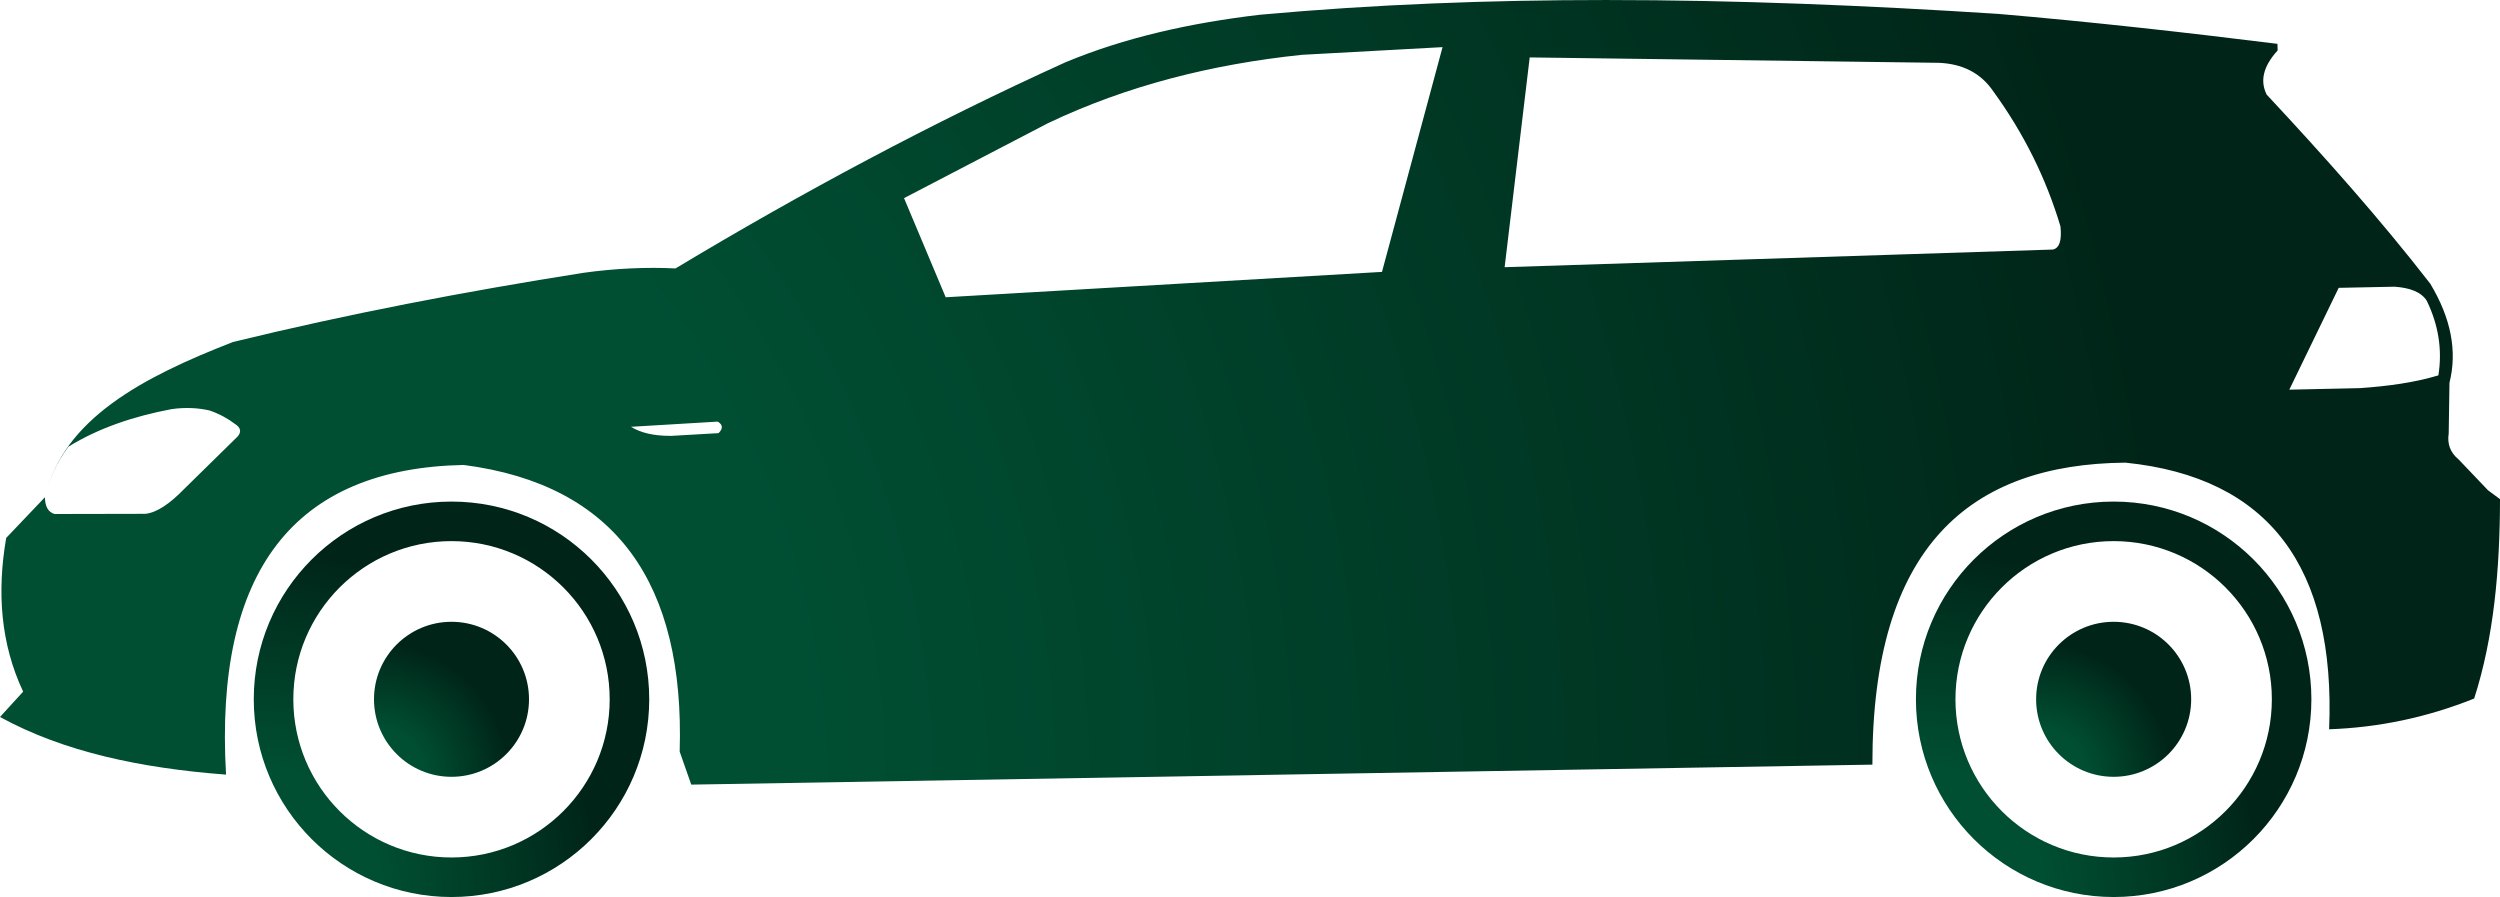
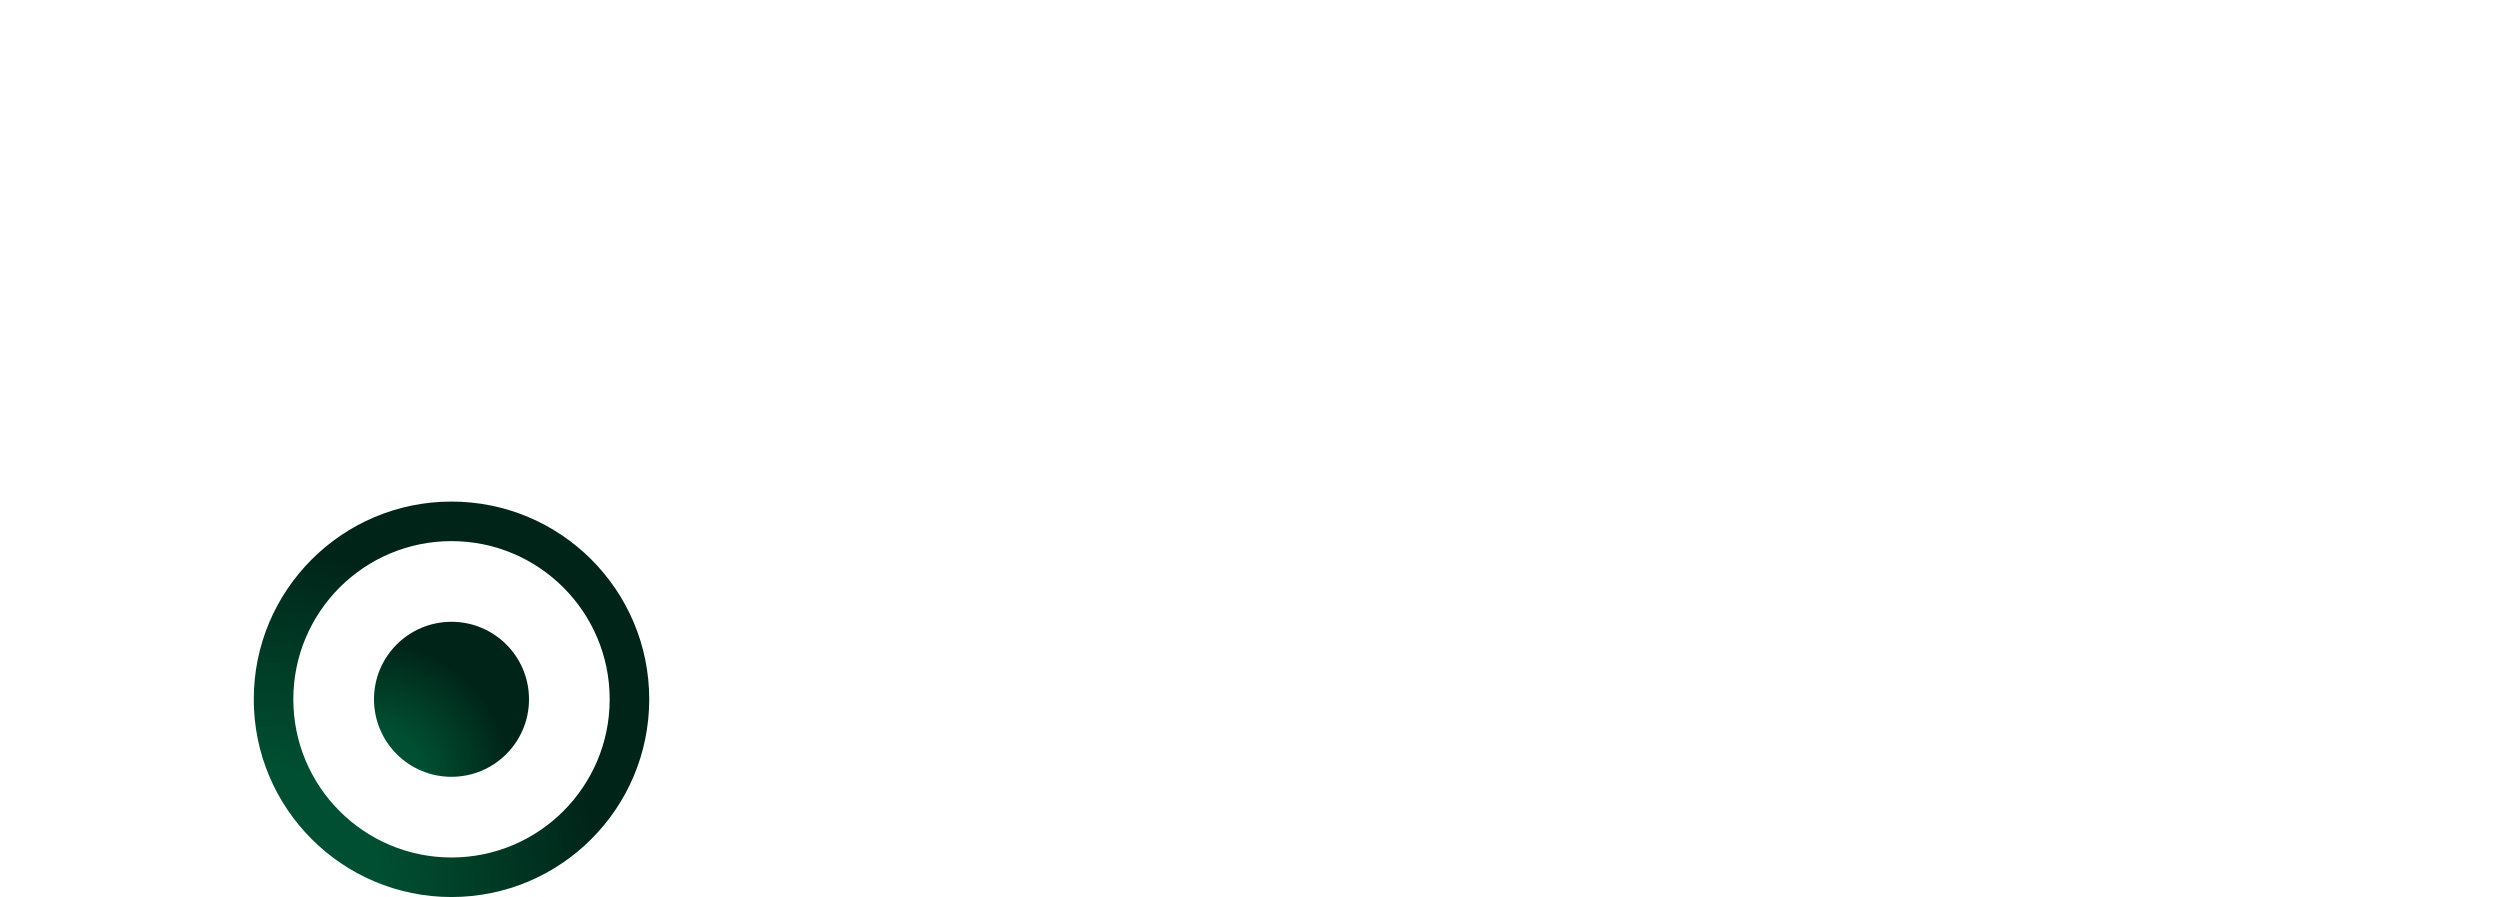
<svg xmlns="http://www.w3.org/2000/svg" xmlns:xlink="http://www.w3.org/1999/xlink" id="Ebene_1" data-name="Ebene 1" viewBox="0 0 1883.92 675.97">
  <defs>
    <style>
      .cls-1 {
        fill: url(#Unbenannter_Verlauf_5);
      }

      .cls-1, .cls-2, .cls-3, .cls-4, .cls-5, .cls-6 {
        stroke-width: 0px;
      }

      .cls-7 {
        clip-path: url(#clippath-2);
      }

      .cls-2 {
        fill: none;
      }

      .cls-8 {
        clip-path: url(#clippath-1);
      }

      .cls-9 {
        clip-path: url(#clippath-4);
      }

      .cls-10 {
        clip-path: url(#clippath);
      }

      .cls-11 {
        clip-path: url(#clippath-3);
      }

      .cls-3 {
        fill: url(#Unbenannter_Verlauf_5-5);
      }

      .cls-4 {
        fill: url(#Unbenannter_Verlauf_5-3);
      }

      .cls-5 {
        fill: url(#Unbenannter_Verlauf_5-4);
      }

      .cls-6 {
        fill: url(#Unbenannter_Verlauf_5-2);
      }
    </style>
    <clipPath id="clippath">
      <path class="cls-2" d="M475.49,321.62l65.4-3.91c3.76,2.3,4.19,5.15.58,8.69l-35.17,2.03c-.49,0-.98.01-1.46.01-11.98,0-21.87-2.17-29.36-6.82M51.59,336.59c22.64-13.97,48.85-22.82,77.69-28.28,10.14-1.44,19.65-1.03,28.63,1.01,7.35,2.53,13.73,6.01,19.33,10.28,3.97,2.57,4.86,5.58,2.04,9.12l-41.13,40.39c-10.22,10.42-19.83,17.12-28.49,18.09l-68.6.14c-4.97-1.56-7.11-5.94-7.22-12.63,3.29-14.09,9.26-26.72,17.76-38.13M1762.37,216.91l42.14-.86c11.15.8,19.84,3.76,24.2,10.54,8.91,18.35,11.83,37.1,8.78,56.28-18.27,5.51-38.33,8.16-59.14,9.61l-53.2,1.16,37.22-76.73ZM1152.74,43.27l308.13,4.06c17.2.67,31.54,7.04,41.56,21.99,22.66,31.29,39.45,65.05,50.28,101.34,1.16,11.52-1.23,16.27-5.52,17.38l-413.35,13.31,18.89-158.07ZM681.25,149.3l108.42-56.45c59.5-28.32,123.64-44.45,191.28-51.53l106.11-5.8-45.64,169.37-328.77,19.12-31.39-74.71ZM949.95,11.05c-53.01,6.19-102.59,17.34-147.08,35.9-100.37,45.52-198.38,97.98-293.83,155.33-21.69-1.1-45.49-.04-69.52,3.32-89.44,14.11-177.62,31.05-263.95,52.12-68.14,26.53-128.01,57.96-141.73,117l-29.18,30.66c-7.02,40.77-4.22,79.65,12.78,115.81l-17.44,19.1c48.2,26.45,106.64,38.61,170.34,43.44-8.91-153.87,51.54-230.81,179.06-233.36,115.49,14.97,166.67,89.84,162.78,215.99l8.73,24.9,890.07-15.06c-.19-163.99,73.04-226.49,190.69-227.57,108.12,11.02,158.54,78.72,153.48,200.93,36.82-1.3,73.26-8.73,109.3-23.16,14.85-46.14,19.37-97.16,19.48-150.26l-9.02-6.67-22.09-23.16c-6.56-5.35-8.74-12.02-7.56-19.68l.58-38.22c5.97-23.75,1.2-48.64-14.53-74.7-37.5-48.37-79.55-95.62-123.24-142.45-4.87-9.81-3.13-20.72,8.28-33.24l-.14-4.98c-69.99-8.71-140.09-16.57-210.46-22.58-99.17-6.39-197.83-10.45-295.61-10.45-87.53,0-174.33,3.25-260.18,11.05" />
    </clipPath>
    <radialGradient id="Unbenannter_Verlauf_5" data-name="Unbenannter Verlauf 5" cx="-16.97" cy="880.16" fx="-16.97" fy="880.16" r="11.15" gradientTransform="translate(2869.09 149358.57) scale(169.02 -169.02)" gradientUnits="userSpaceOnUse">
      <stop offset="0" stop-color="#004f33" />
      <stop offset=".32" stop-color="#004f33" />
      <stop offset=".7" stop-color="#003321" />
      <stop offset=".87" stop-color="#002518" />
      <stop offset="1" stop-color="#002518" />
    </radialGradient>
    <clipPath id="clippath-1">
      <path class="cls-2" d="M221.04,526.96c0-65.83,53.37-119.19,119.19-119.19s119.21,53.37,119.21,119.19-53.37,119.21-119.21,119.21-119.19-53.37-119.19-119.21M191.23,526.96c0,82.3,66.72,149.01,149,149.01s149.01-66.71,149.01-149.01-66.71-148.99-149.01-148.99-149,66.71-149,148.99" />
    </clipPath>
    <radialGradient id="Unbenannter_Verlauf_5-2" data-name="Unbenannter Verlauf 5" cx="-9.93" cy="886.08" fx="-9.93" fy="886.08" r="11.15" gradientTransform="translate(456.63 24366.94) scale(26.74 -26.74)" xlink:href="#Unbenannter_Verlauf_5" />
    <clipPath id="clippath-2">
      <path class="cls-2" d="M281.83,526.96c0,32.27,26.15,58.42,58.4,58.42s58.42-26.15,58.42-58.42-26.15-58.4-58.42-58.4-58.4,26.15-58.4,58.4" />
    </clipPath>
    <radialGradient id="Unbenannter_Verlauf_5-3" data-name="Unbenannter Verlauf 5" cx="9.03" cy="905.7" fx="9.03" fy="905.7" r="11.15" gradientTransform="translate(187.19 10078.34) scale(10.48 -10.48)" xlink:href="#Unbenannter_Verlauf_5" />
    <clipPath id="clippath-3">
-       <path class="cls-2" d="M1473.57,526.96c0-65.83,53.38-119.19,119.21-119.19s119.21,53.37,119.21,119.19-53.37,119.21-119.21,119.21-119.21-53.37-119.21-119.21M1443.78,526.96c0,82.3,66.71,149.01,149,149.01s149.01-66.71,149.01-149.01-66.71-148.99-149.01-148.99-149,66.71-149,148.99" />
-     </clipPath>
+       </clipPath>
    <radialGradient id="Unbenannter_Verlauf_5-4" data-name="Unbenannter Verlauf 5" cx="32.72" cy="886.08" fx="32.72" fy="886.08" r="11.15" gradientTransform="translate(569.01 24366.94) scale(26.74 -26.74)" xlink:href="#Unbenannter_Verlauf_5" />
    <clipPath id="clippath-4">
-       <path class="cls-2" d="M1534.36,526.96c0,32.27,26.16,58.42,58.42,58.42s58.42-26.15,58.42-58.42-26.16-58.4-58.42-58.4-58.42,26.15-58.42,58.4" />
-     </clipPath>
+       </clipPath>
    <radialGradient id="Unbenannter_Verlauf_5-5" data-name="Unbenannter Verlauf 5" cx="117.81" cy="905.7" fx="117.81" fy="905.7" r="11.15" gradientTransform="translate(299.56 10078.34) scale(10.48 -10.48)" xlink:href="#Unbenannter_Verlauf_5" />
  </defs>
  <g class="cls-10">
-     <rect class="cls-1" x="-2.36" y="0" width="1886.29" height="591.25" />
-   </g>
+     </g>
  <g class="cls-8">
    <rect class="cls-6" x="191.23" y="377.97" width="298.01" height="298" />
  </g>
  <g class="cls-7">
    <rect class="cls-4" x="281.83" y="468.55" width="116.82" height="116.82" />
  </g>
  <g class="cls-11">
-     <rect class="cls-5" x="1443.78" y="377.97" width="298.01" height="298" />
-   </g>
+     </g>
  <g class="cls-9">
    <rect class="cls-3" x="1534.36" y="468.55" width="116.83" height="116.82" />
  </g>
</svg>